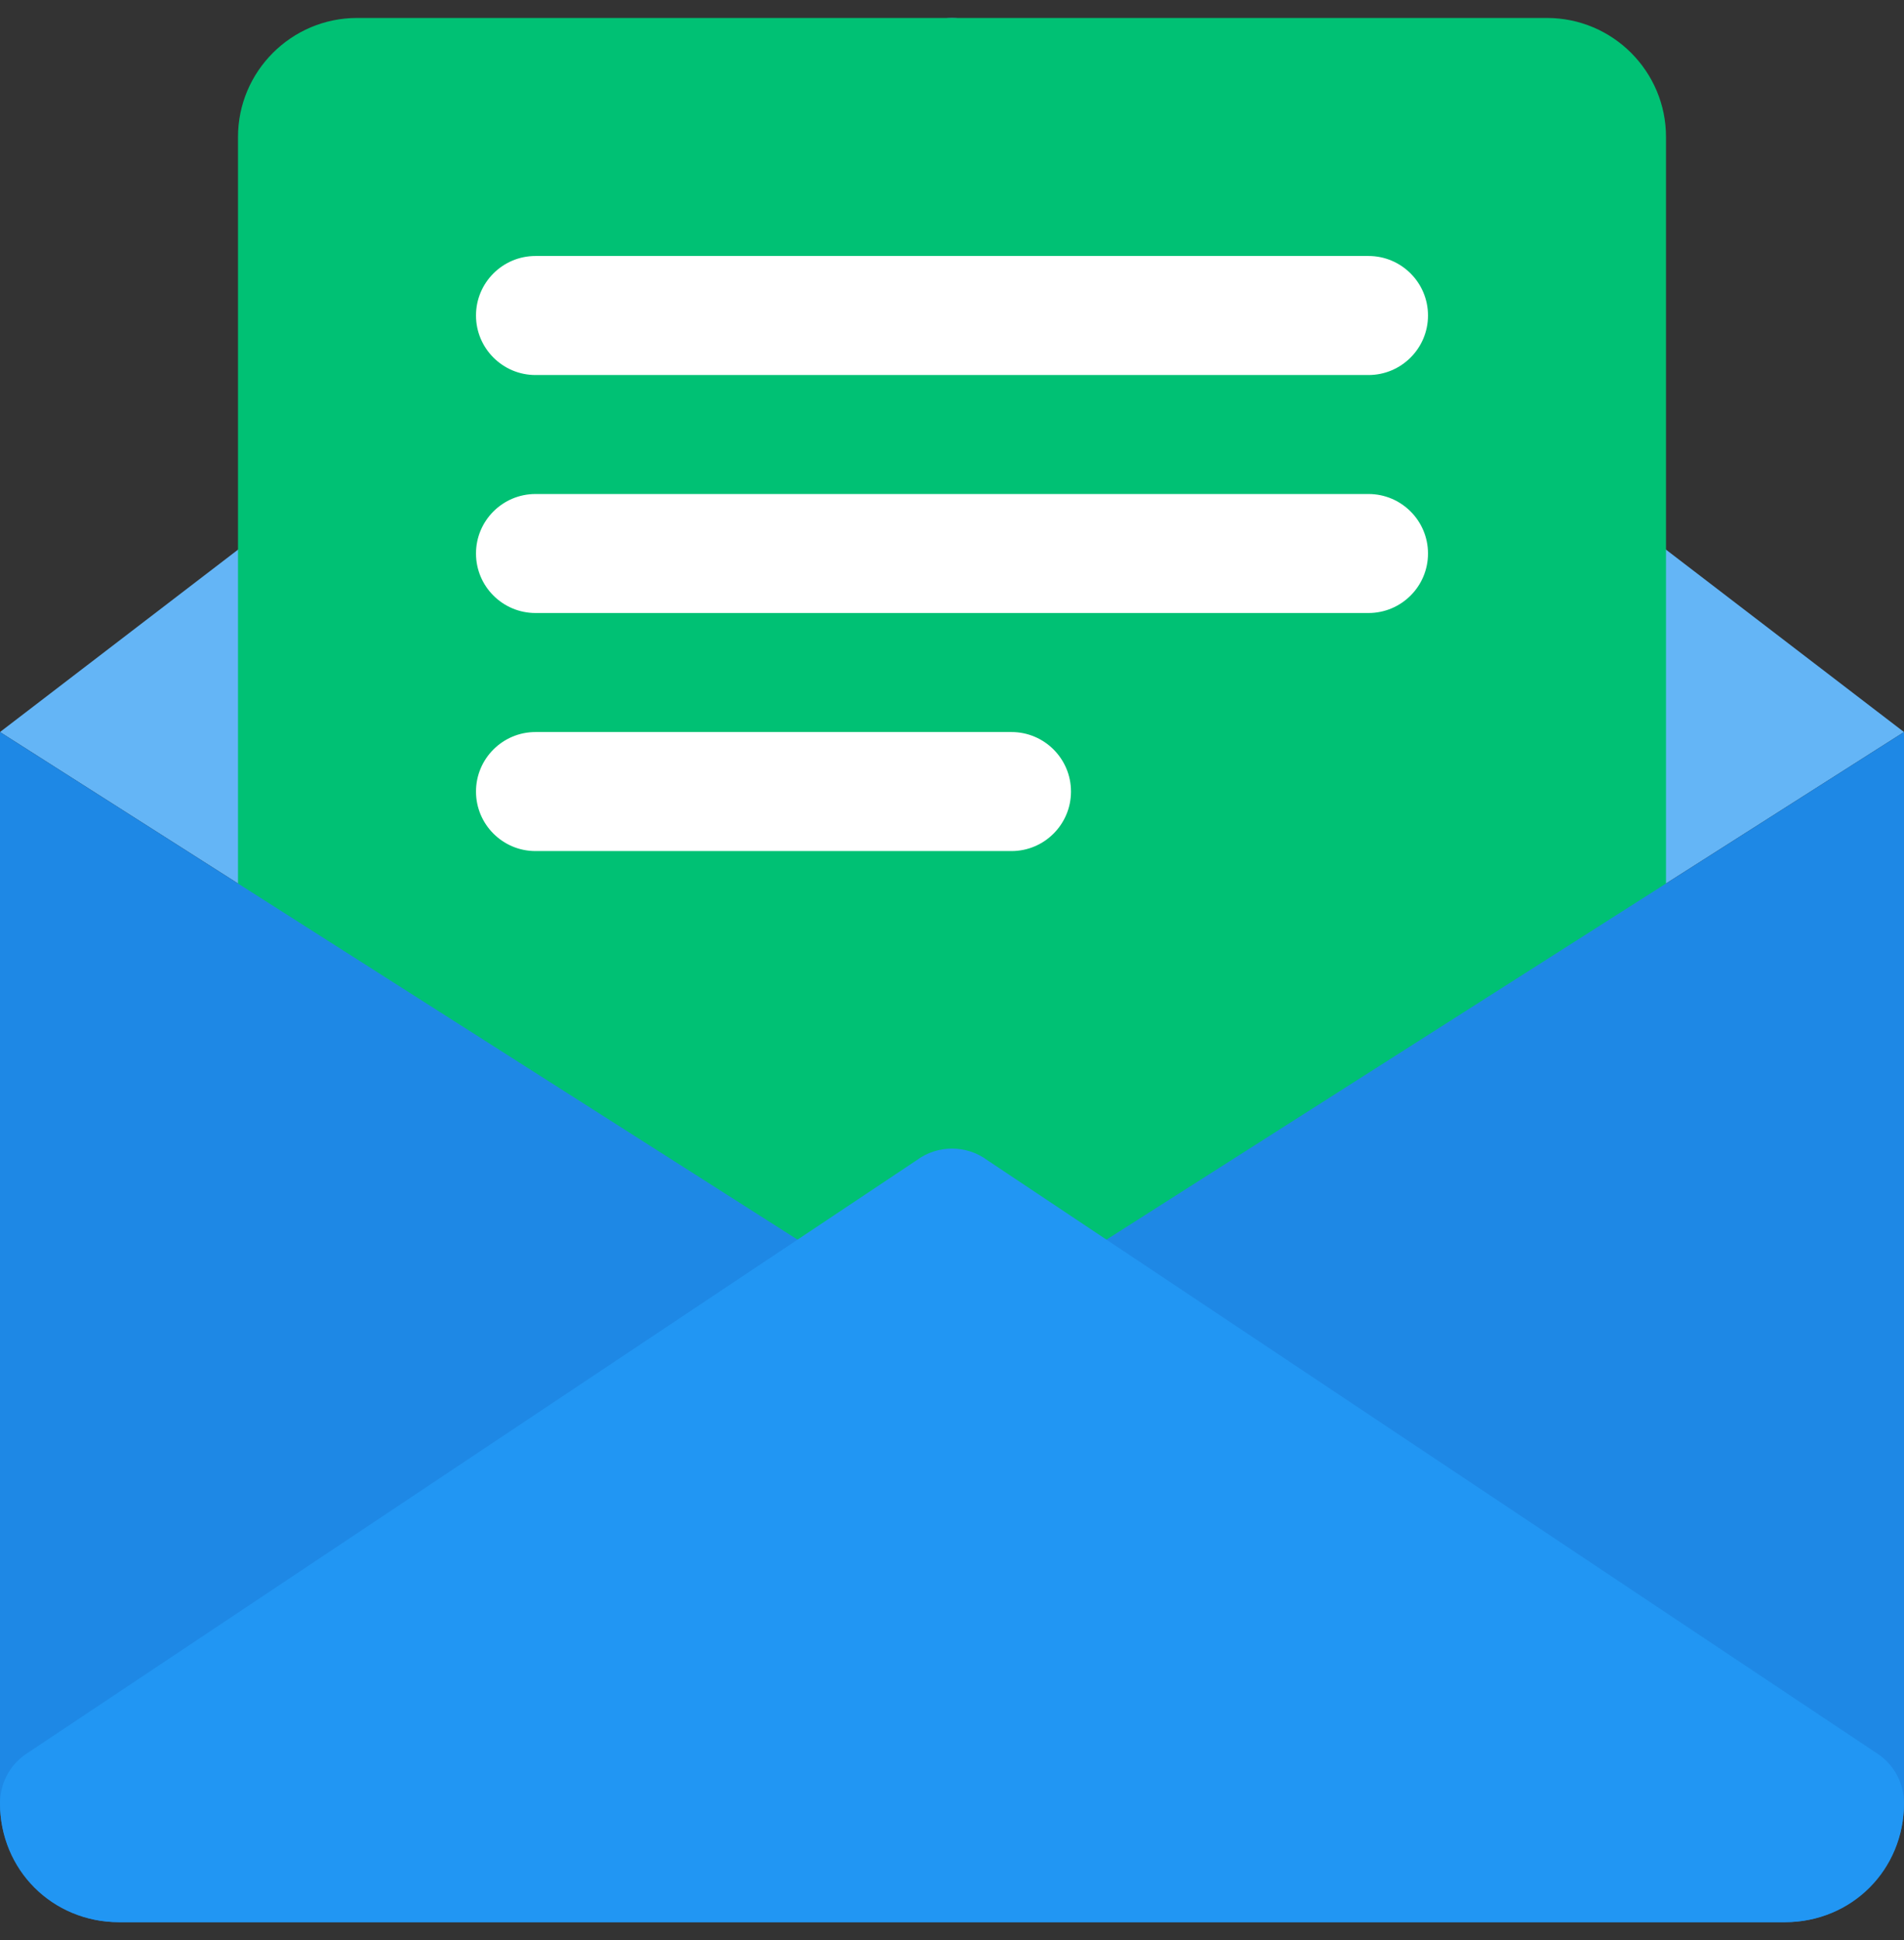
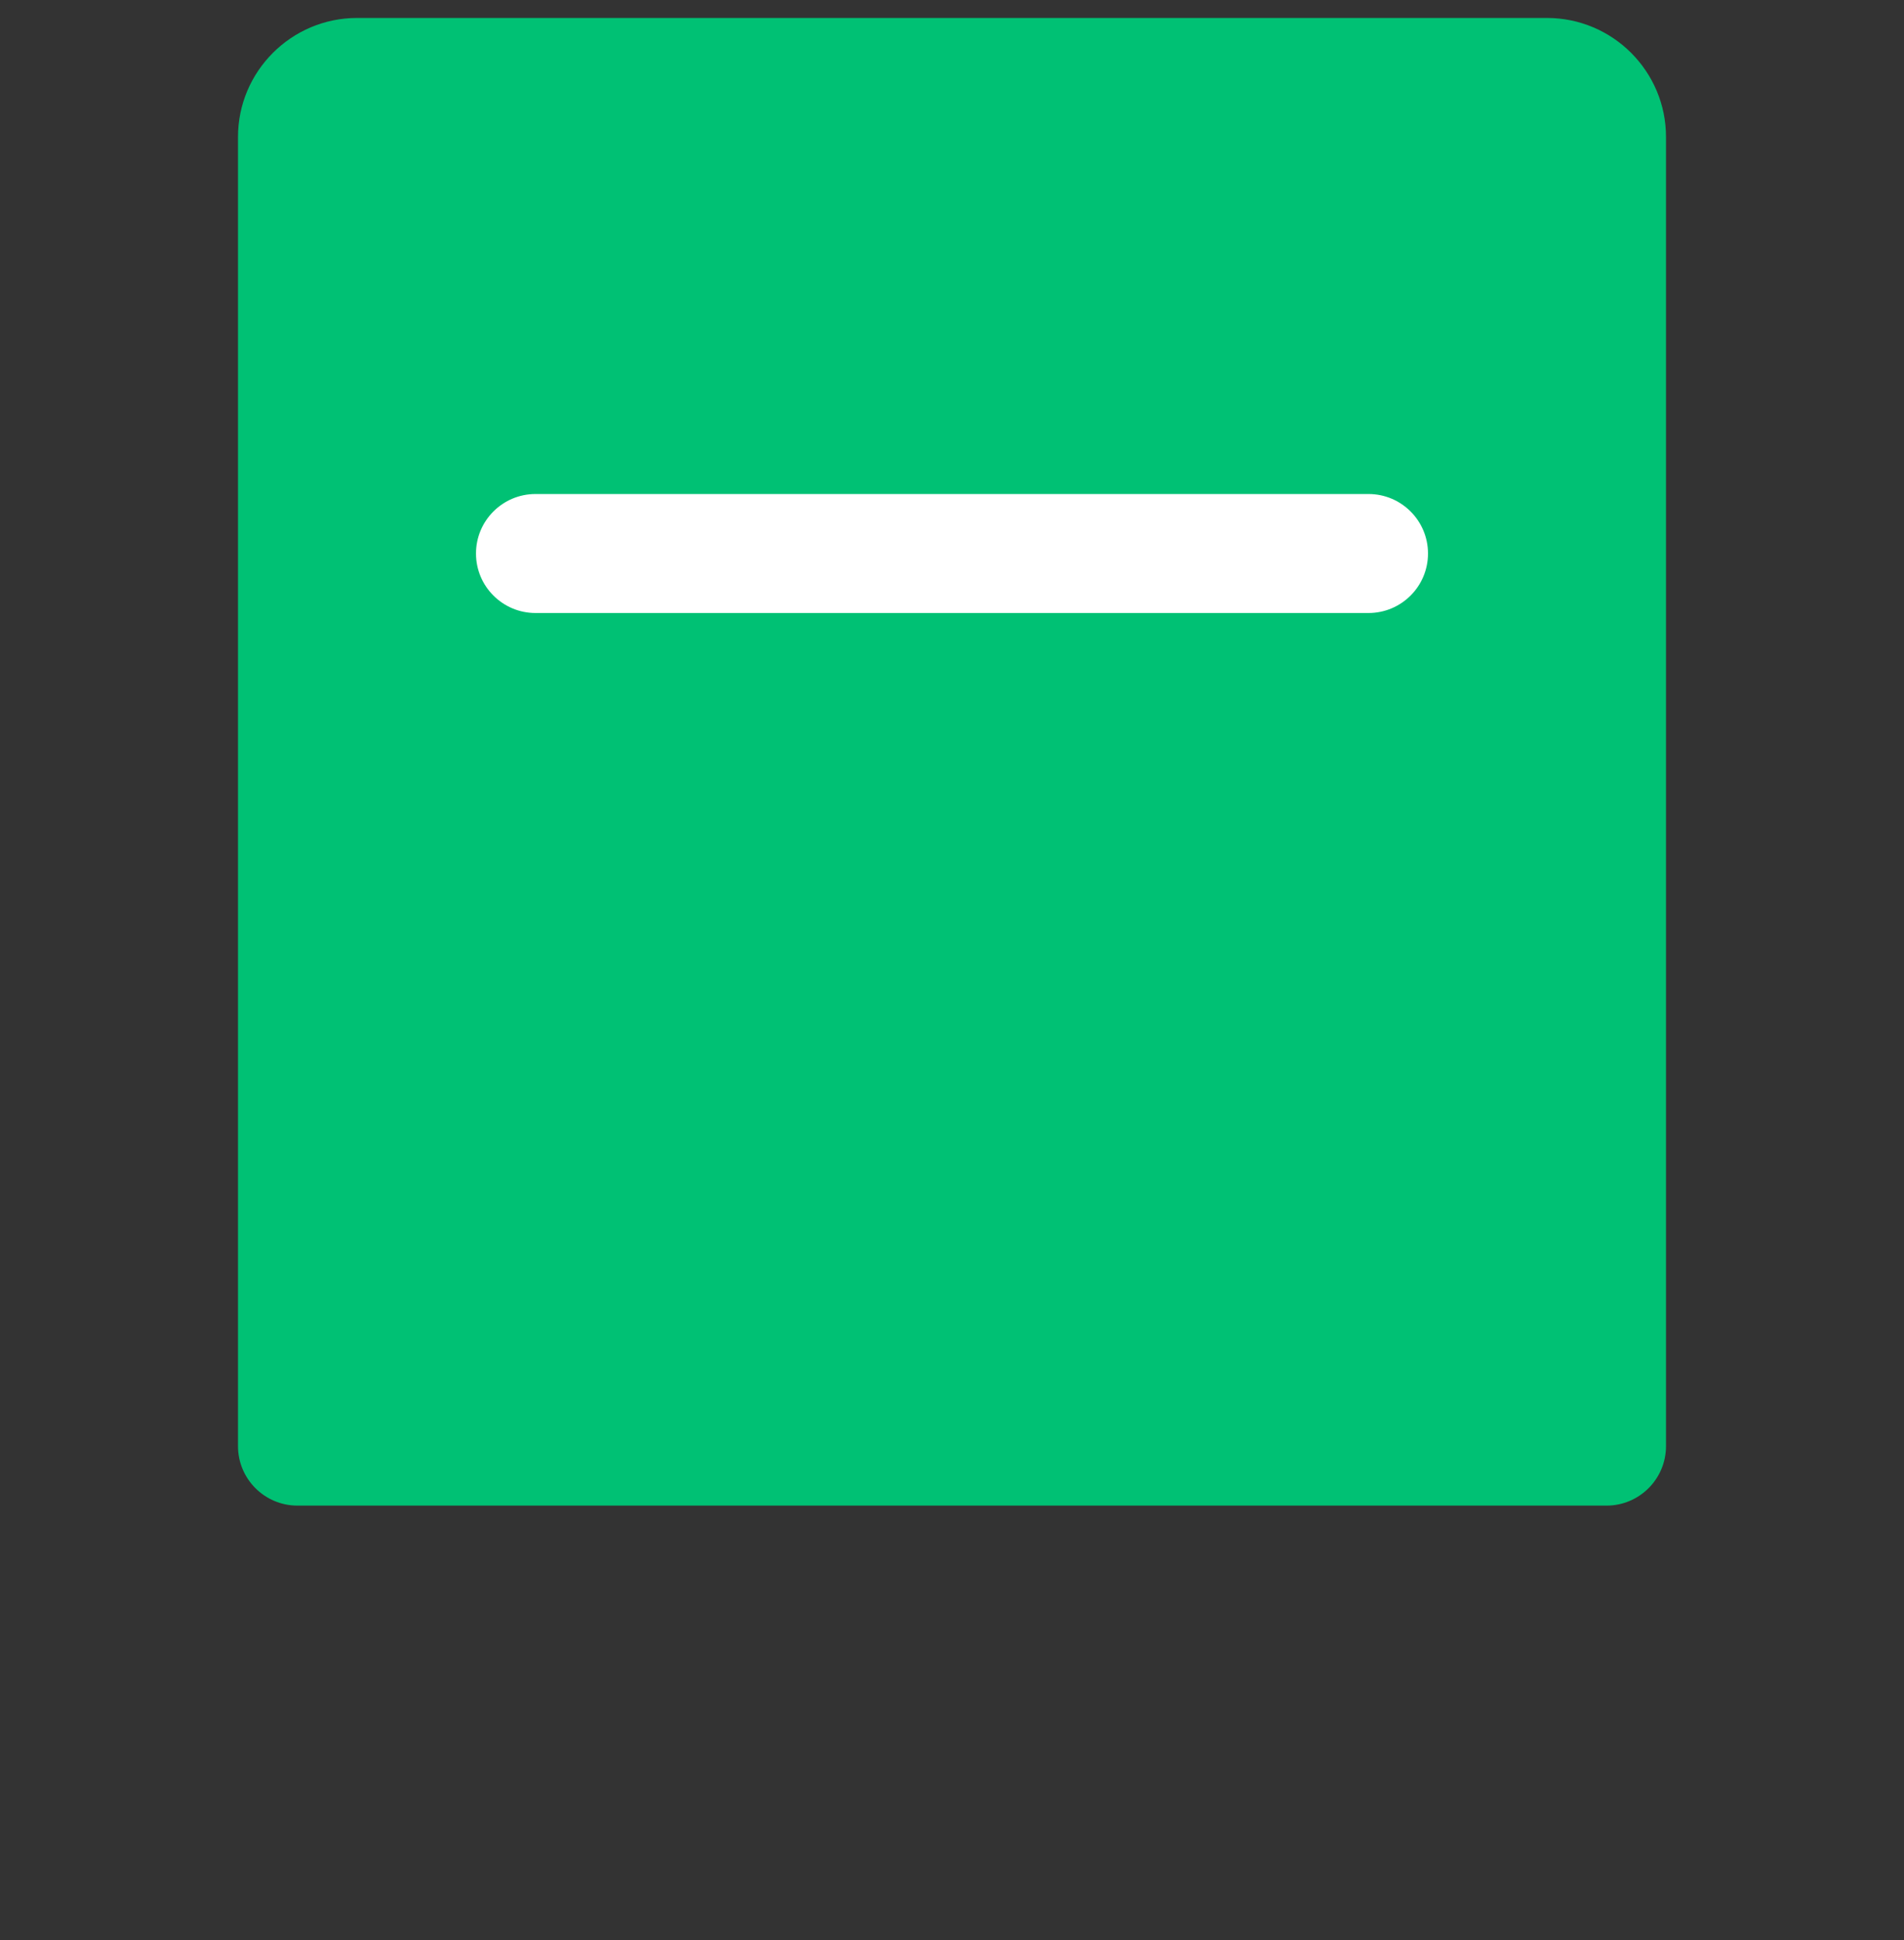
<svg xmlns="http://www.w3.org/2000/svg" width="53" height="54" viewBox="0 0 53 54" fill="none">
  <rect x="0" y="0" width="53" height="54" fill="#333333" stroke="none" />
-   <path d="M0 20.375L25.52 36.616C25.811 36.831 26.155 36.937 26.5 36.937C26.845 36.937 27.189 36.831 27.48 36.616L53 20.375L27.494 0.831C26.904 0.391 26.096 0.391 25.506 0.831L0 20.375Z" fill="#64B5F6" />
  <path d="M43.062 0.5H9.938C8.112 0.5 6.625 1.987 6.625 3.812V40.25C6.625 41.164 7.367 41.906 8.281 41.906H44.719C45.633 41.906 46.375 41.164 46.375 40.25V3.812C46.375 1.987 44.891 0.5 43.062 0.5Z" fill="#00C174" />
-   <path d="M14.906 10.438H38.094C39.008 10.438 39.75 9.695 39.75 8.781C39.75 7.867 39.008 7.125 38.094 7.125H14.906C13.992 7.125 13.25 7.867 13.25 8.781C13.25 9.695 13.992 10.438 14.906 10.438Z" fill="white" />
  <path d="M38.094 13.75H14.906C13.992 13.75 13.25 14.492 13.25 15.406C13.25 16.32 13.992 17.062 14.906 17.062H38.094C39.008 17.062 39.75 16.32 39.75 15.406C39.75 14.492 39.008 13.75 38.094 13.75Z" fill="white" />
-   <path d="M28.156 20.375H14.906C13.992 20.375 13.25 21.117 13.25 22.031C13.25 22.945 13.992 23.688 14.906 23.688H28.156C29.07 23.688 29.812 22.945 29.812 22.031C29.812 21.117 29.07 20.375 28.156 20.375Z" fill="white" />
-   <path d="M27.48 36.616C27.189 36.831 26.845 36.938 26.5 36.938C26.155 36.938 25.811 36.831 25.52 36.616L0 20.375V50.188C0 52.016 1.484 53.5 3.312 53.5H49.688C51.516 53.5 53 52.016 53 50.188V20.375L27.48 36.616Z" fill="#1E88E5" />
-   <path d="M49.688 53.5H3.312C1.454 53.5 0 52.046 0 50.188C0 49.661 0.252 49.164 0.676 48.853L25.52 32.29C25.811 32.075 26.155 31.969 26.5 31.969C26.845 31.969 27.189 32.075 27.48 32.29L52.324 48.853C52.748 49.164 53 49.661 53 50.188C53 52.046 51.546 53.5 49.688 53.5Z" fill="#2196F3" />
</svg>